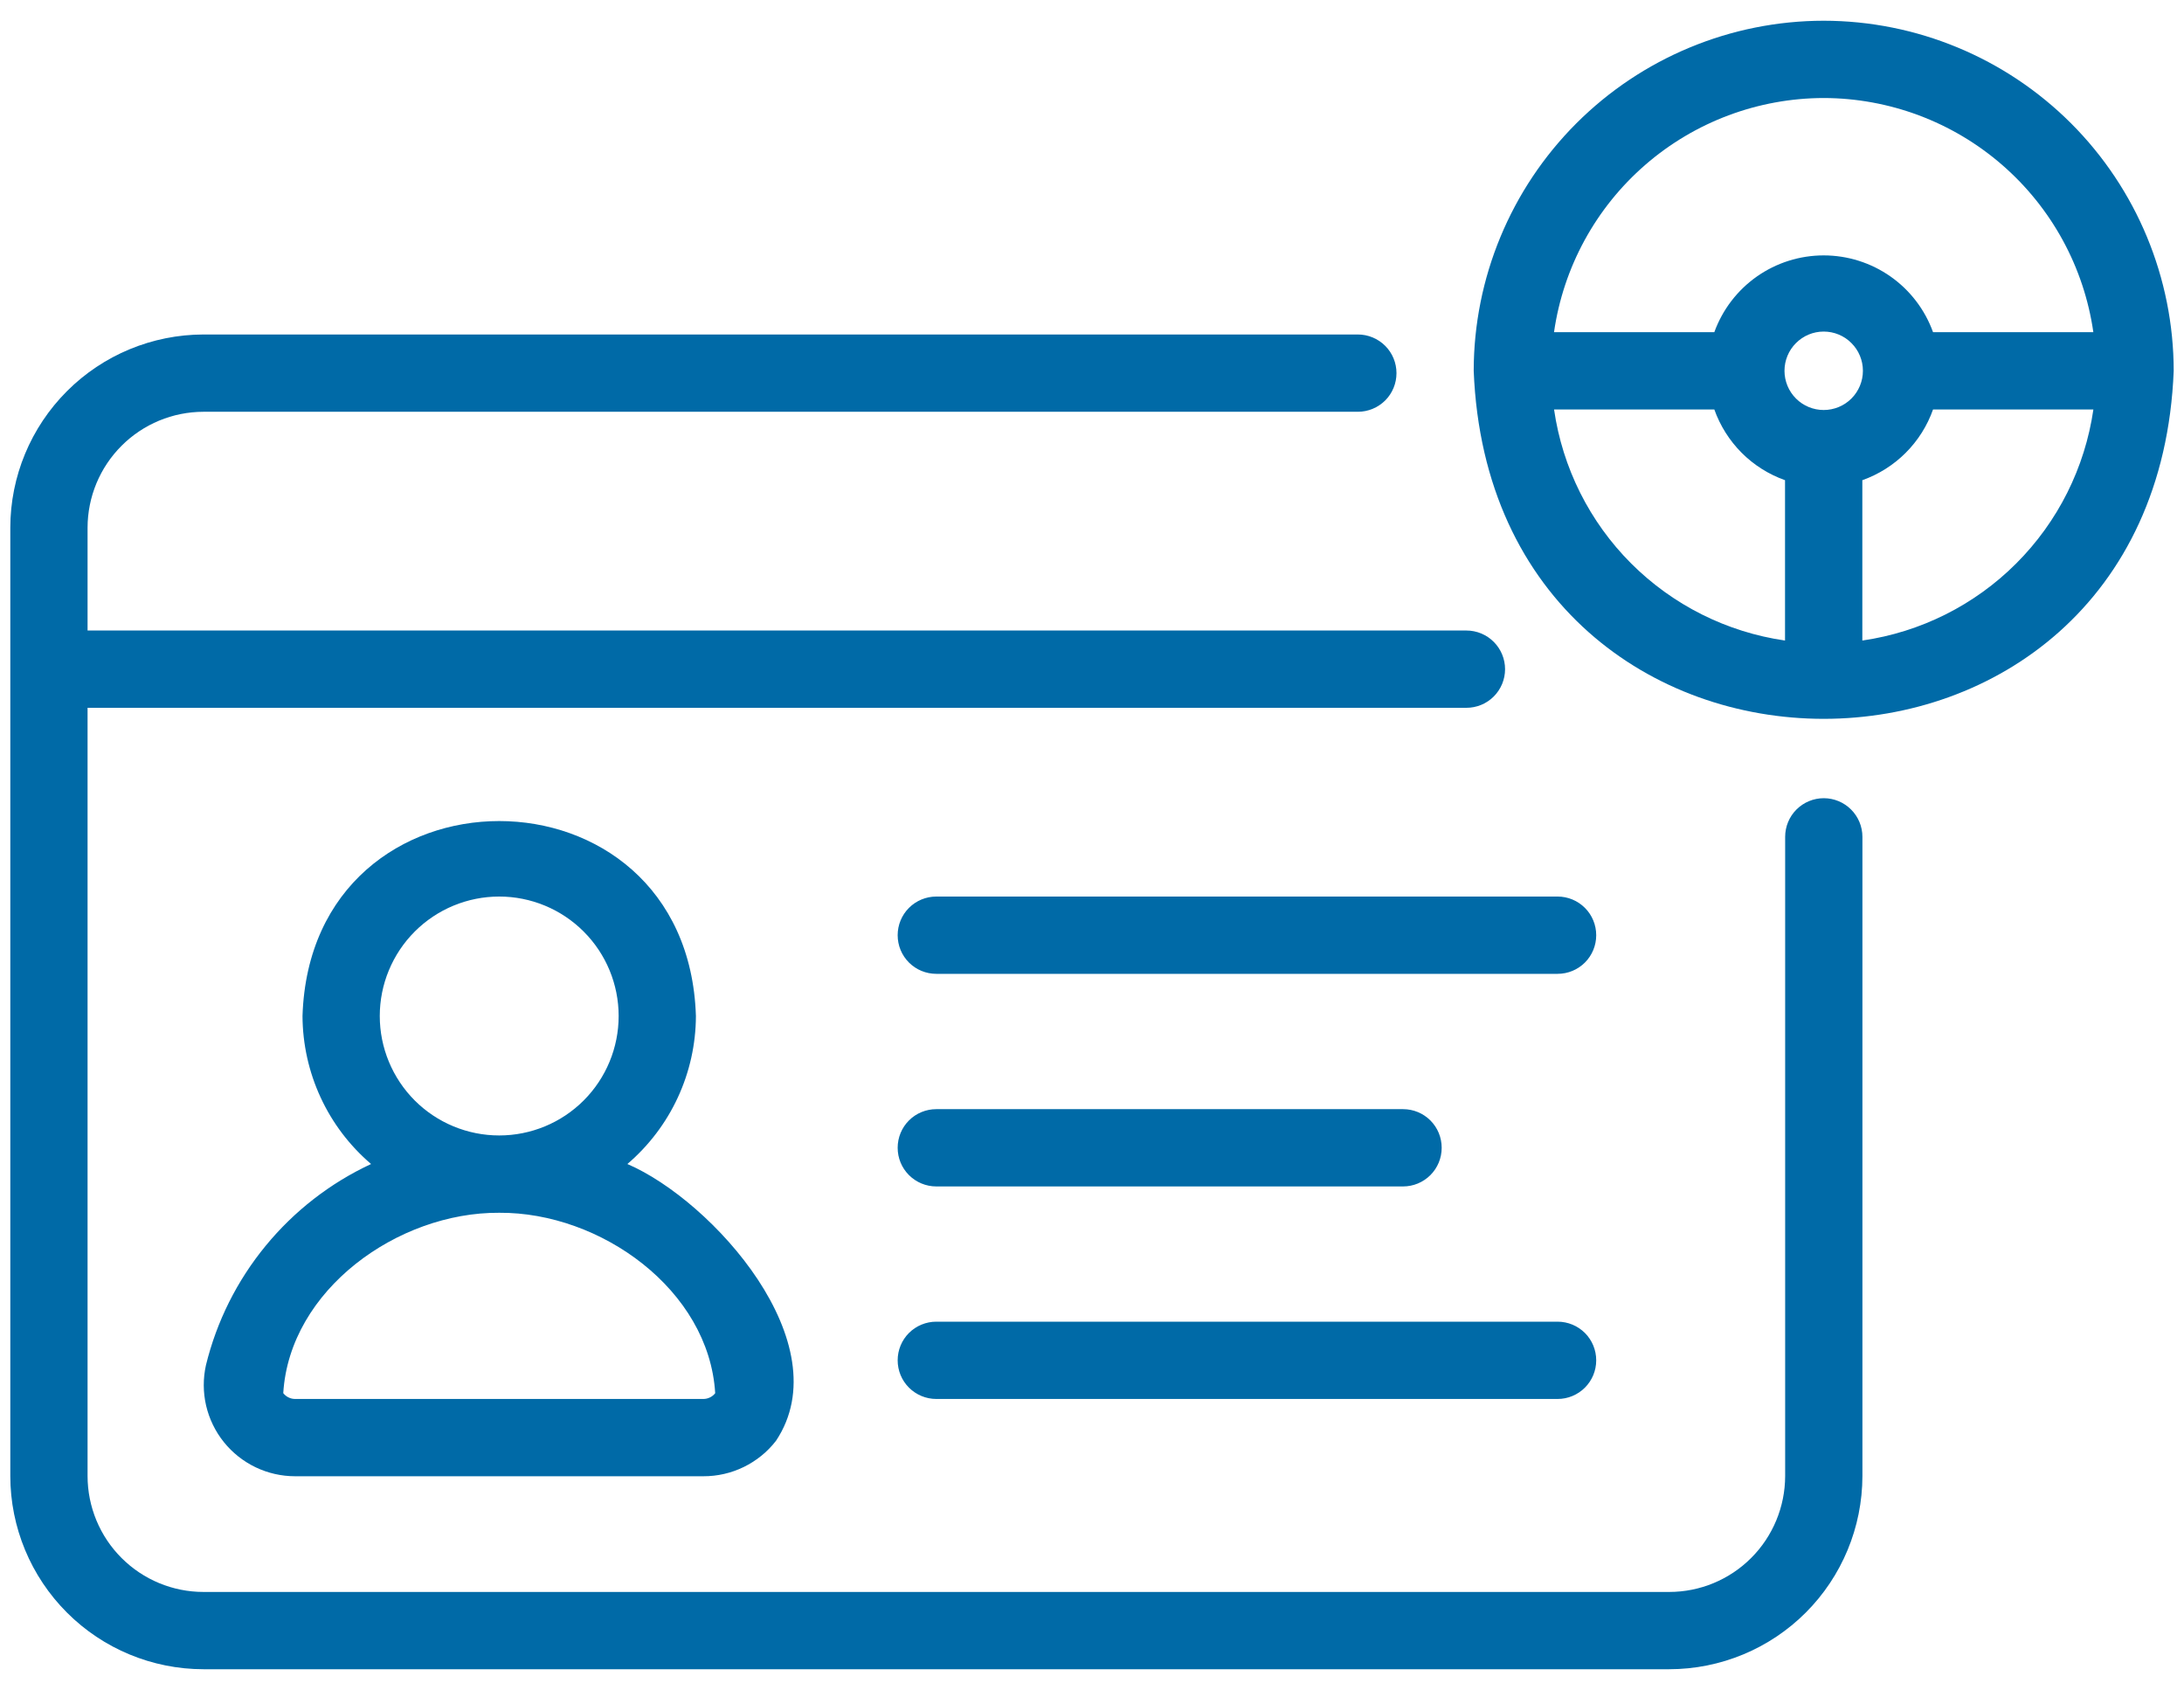
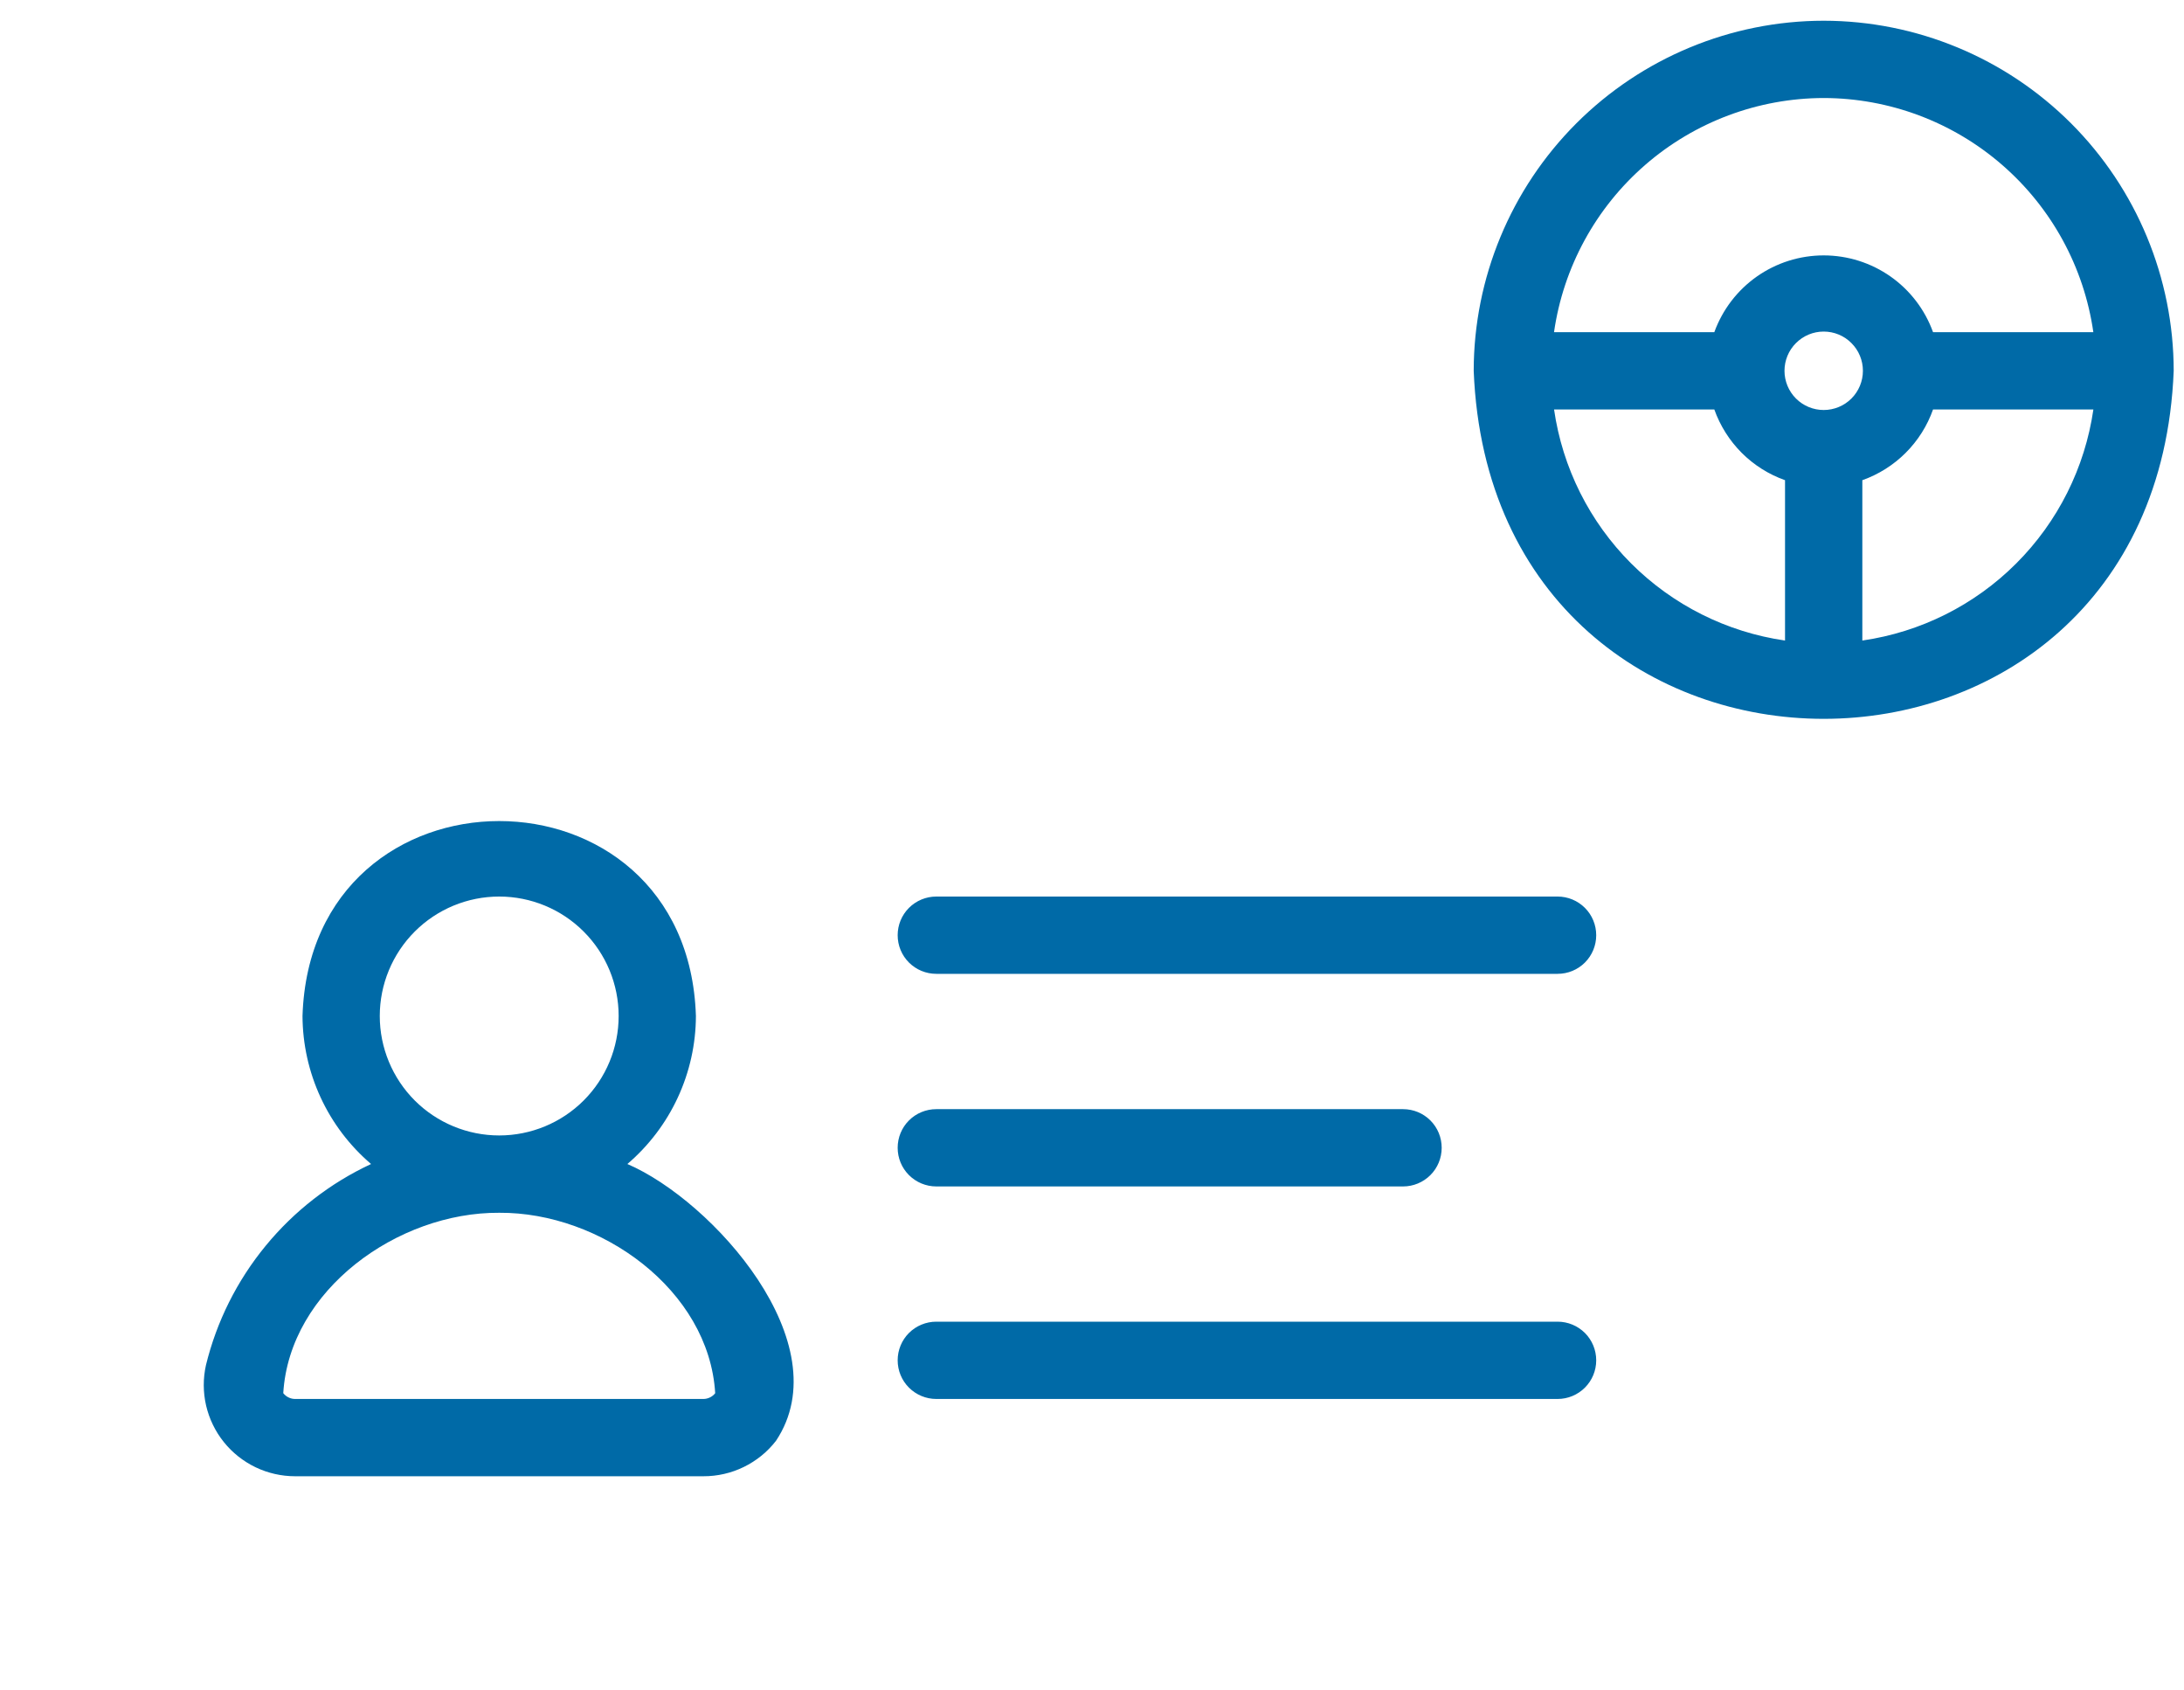
<svg xmlns="http://www.w3.org/2000/svg" width="53" height="41" viewBox="0 0 53 41" fill="none">
-   <path d="M44.258 19.365C44.01 19.365 43.771 19.464 43.595 19.64C43.419 19.816 43.321 20.054 43.321 20.303V35.81C43.32 36.556 43.023 37.271 42.496 37.798C41.969 38.325 41.254 38.622 40.508 38.622H4.938C4.192 38.622 3.477 38.325 2.95 37.798C2.422 37.271 2.126 36.556 2.125 35.81V17.172H35.586C35.835 17.172 36.073 17.074 36.249 16.898C36.425 16.722 36.524 16.484 36.524 16.235C36.524 15.986 36.425 15.748 36.249 15.572C36.073 15.396 35.835 15.297 35.586 15.297H2.125V12.803C2.126 12.057 2.422 11.342 2.95 10.815C3.477 10.287 4.192 9.991 4.938 9.99H32.952C33.2 9.99 33.439 9.891 33.615 9.716C33.791 9.54 33.889 9.301 33.889 9.053C33.889 8.804 33.791 8.566 33.615 8.39C33.439 8.214 33.2 8.115 32.952 8.115H4.938C3.695 8.117 2.503 8.611 1.625 9.49C0.746 10.369 0.251 11.56 0.25 12.803V35.81C0.251 37.053 0.746 38.244 1.625 39.123C2.503 40.002 3.695 40.496 4.938 40.497H40.508C41.751 40.496 42.942 40.002 43.821 39.123C44.7 38.244 45.194 37.053 45.196 35.81V20.303C45.196 20.054 45.097 19.816 44.921 19.64C44.745 19.464 44.507 19.365 44.258 19.365Z" fill="#006AA7" />
  <path d="M44.256 0.503C42.005 0.505 39.846 1.401 38.253 2.993C36.661 4.586 35.765 6.745 35.763 8.997C36.209 20.256 52.306 20.252 52.75 8.997C52.748 6.745 51.852 4.586 50.26 2.993C48.667 1.401 46.508 0.505 44.256 0.503ZM44.256 2.378C45.848 2.381 47.385 2.957 48.586 4C49.788 5.043 50.574 6.484 50.8 8.059H46.91C46.713 7.513 46.353 7.042 45.878 6.708C45.403 6.375 44.837 6.196 44.256 6.196C43.676 6.196 43.11 6.375 42.635 6.708C42.16 7.042 41.8 7.513 41.602 8.059H37.712C37.938 6.484 38.724 5.043 39.926 4C41.127 2.957 42.665 2.381 44.256 2.378ZM44.256 9.947C44.004 9.947 43.762 9.847 43.584 9.669C43.405 9.49 43.305 9.248 43.305 8.996C43.305 8.743 43.405 8.501 43.584 8.323C43.762 8.144 44.004 8.044 44.256 8.044C44.509 8.044 44.751 8.144 44.929 8.323C45.108 8.501 45.208 8.743 45.208 8.996C45.208 9.248 45.108 9.49 44.929 9.669C44.751 9.847 44.509 9.947 44.256 9.947ZM37.713 9.934H41.602C41.743 10.33 41.97 10.689 42.266 10.986C42.563 11.283 42.922 11.509 43.318 11.65V15.54C41.904 15.336 40.594 14.679 39.583 13.669C38.573 12.659 37.917 11.348 37.713 9.934ZM45.194 15.54V11.65C45.59 11.509 45.949 11.283 46.246 10.986C46.543 10.689 46.77 10.33 46.91 9.934H50.801C50.596 11.348 49.94 12.659 48.929 13.669C47.919 14.68 46.608 15.336 45.194 15.54ZM4.998 33.119C4.926 33.442 4.927 33.778 5.002 34.102C5.078 34.425 5.224 34.727 5.432 34.986C5.64 35.245 5.903 35.453 6.202 35.597C6.501 35.74 6.829 35.815 7.16 35.815H17.07C17.41 35.816 17.745 35.739 18.05 35.59C18.356 35.441 18.623 35.224 18.831 34.956C20.405 32.595 17.289 29.127 15.225 28.24C15.744 27.796 16.162 27.246 16.449 26.626C16.736 26.006 16.886 25.332 16.888 24.649C16.688 18.345 7.543 18.341 7.341 24.649C7.344 25.332 7.494 26.006 7.781 26.626C8.068 27.246 8.485 27.796 9.005 28.24C8.014 28.701 7.14 29.38 6.447 30.224C5.753 31.068 5.258 32.057 4.998 33.119ZM9.216 24.649C9.216 23.881 9.522 23.143 10.065 22.6C10.609 22.056 11.346 21.751 12.115 21.751C12.883 21.751 13.621 22.056 14.164 22.6C14.708 23.143 15.013 23.881 15.013 24.649C15.013 25.418 14.708 26.155 14.164 26.699C13.621 27.242 12.883 27.547 12.115 27.547C11.346 27.547 10.609 27.242 10.065 26.699C9.522 26.155 9.216 25.418 9.216 24.649ZM12.115 29.423C14.576 29.406 17.206 31.295 17.356 33.8C17.322 33.844 17.278 33.879 17.228 33.903C17.179 33.927 17.124 33.94 17.069 33.94H7.16C7.105 33.94 7.051 33.927 7.001 33.902C6.951 33.878 6.908 33.843 6.874 33.799C7.026 31.293 9.654 29.407 12.115 29.423ZM37.799 21.751H22.721C22.473 21.751 22.234 21.85 22.058 22.026C21.882 22.202 21.784 22.44 21.784 22.689C21.784 22.938 21.882 23.176 22.058 23.352C22.234 23.528 22.473 23.626 22.721 23.626H37.799C38.048 23.626 38.286 23.528 38.462 23.352C38.638 23.176 38.736 22.938 38.736 22.689C38.736 22.44 38.638 22.202 38.462 22.026C38.286 21.85 38.048 21.751 37.799 21.751ZM22.721 28.784H34.049C34.298 28.784 34.536 28.685 34.712 28.509C34.888 28.333 34.986 28.095 34.986 27.846C34.986 27.597 34.888 27.359 34.712 27.183C34.536 27.007 34.298 26.909 34.049 26.909H22.721C22.473 26.909 22.234 27.007 22.058 27.183C21.882 27.359 21.784 27.597 21.784 27.846C21.784 28.095 21.882 28.333 22.058 28.509C22.234 28.685 22.473 28.784 22.721 28.784ZM22.721 33.94H37.799C38.048 33.94 38.286 33.841 38.462 33.665C38.638 33.489 38.736 33.251 38.736 33.002C38.736 32.754 38.638 32.515 38.462 32.339C38.286 32.164 38.048 32.065 37.799 32.065H22.721C22.473 32.065 22.234 32.164 22.058 32.339C21.882 32.515 21.784 32.754 21.784 33.002C21.784 33.251 21.882 33.489 22.058 33.665C22.234 33.841 22.473 33.94 22.721 33.94Z" fill="#006AA7" />
</svg>